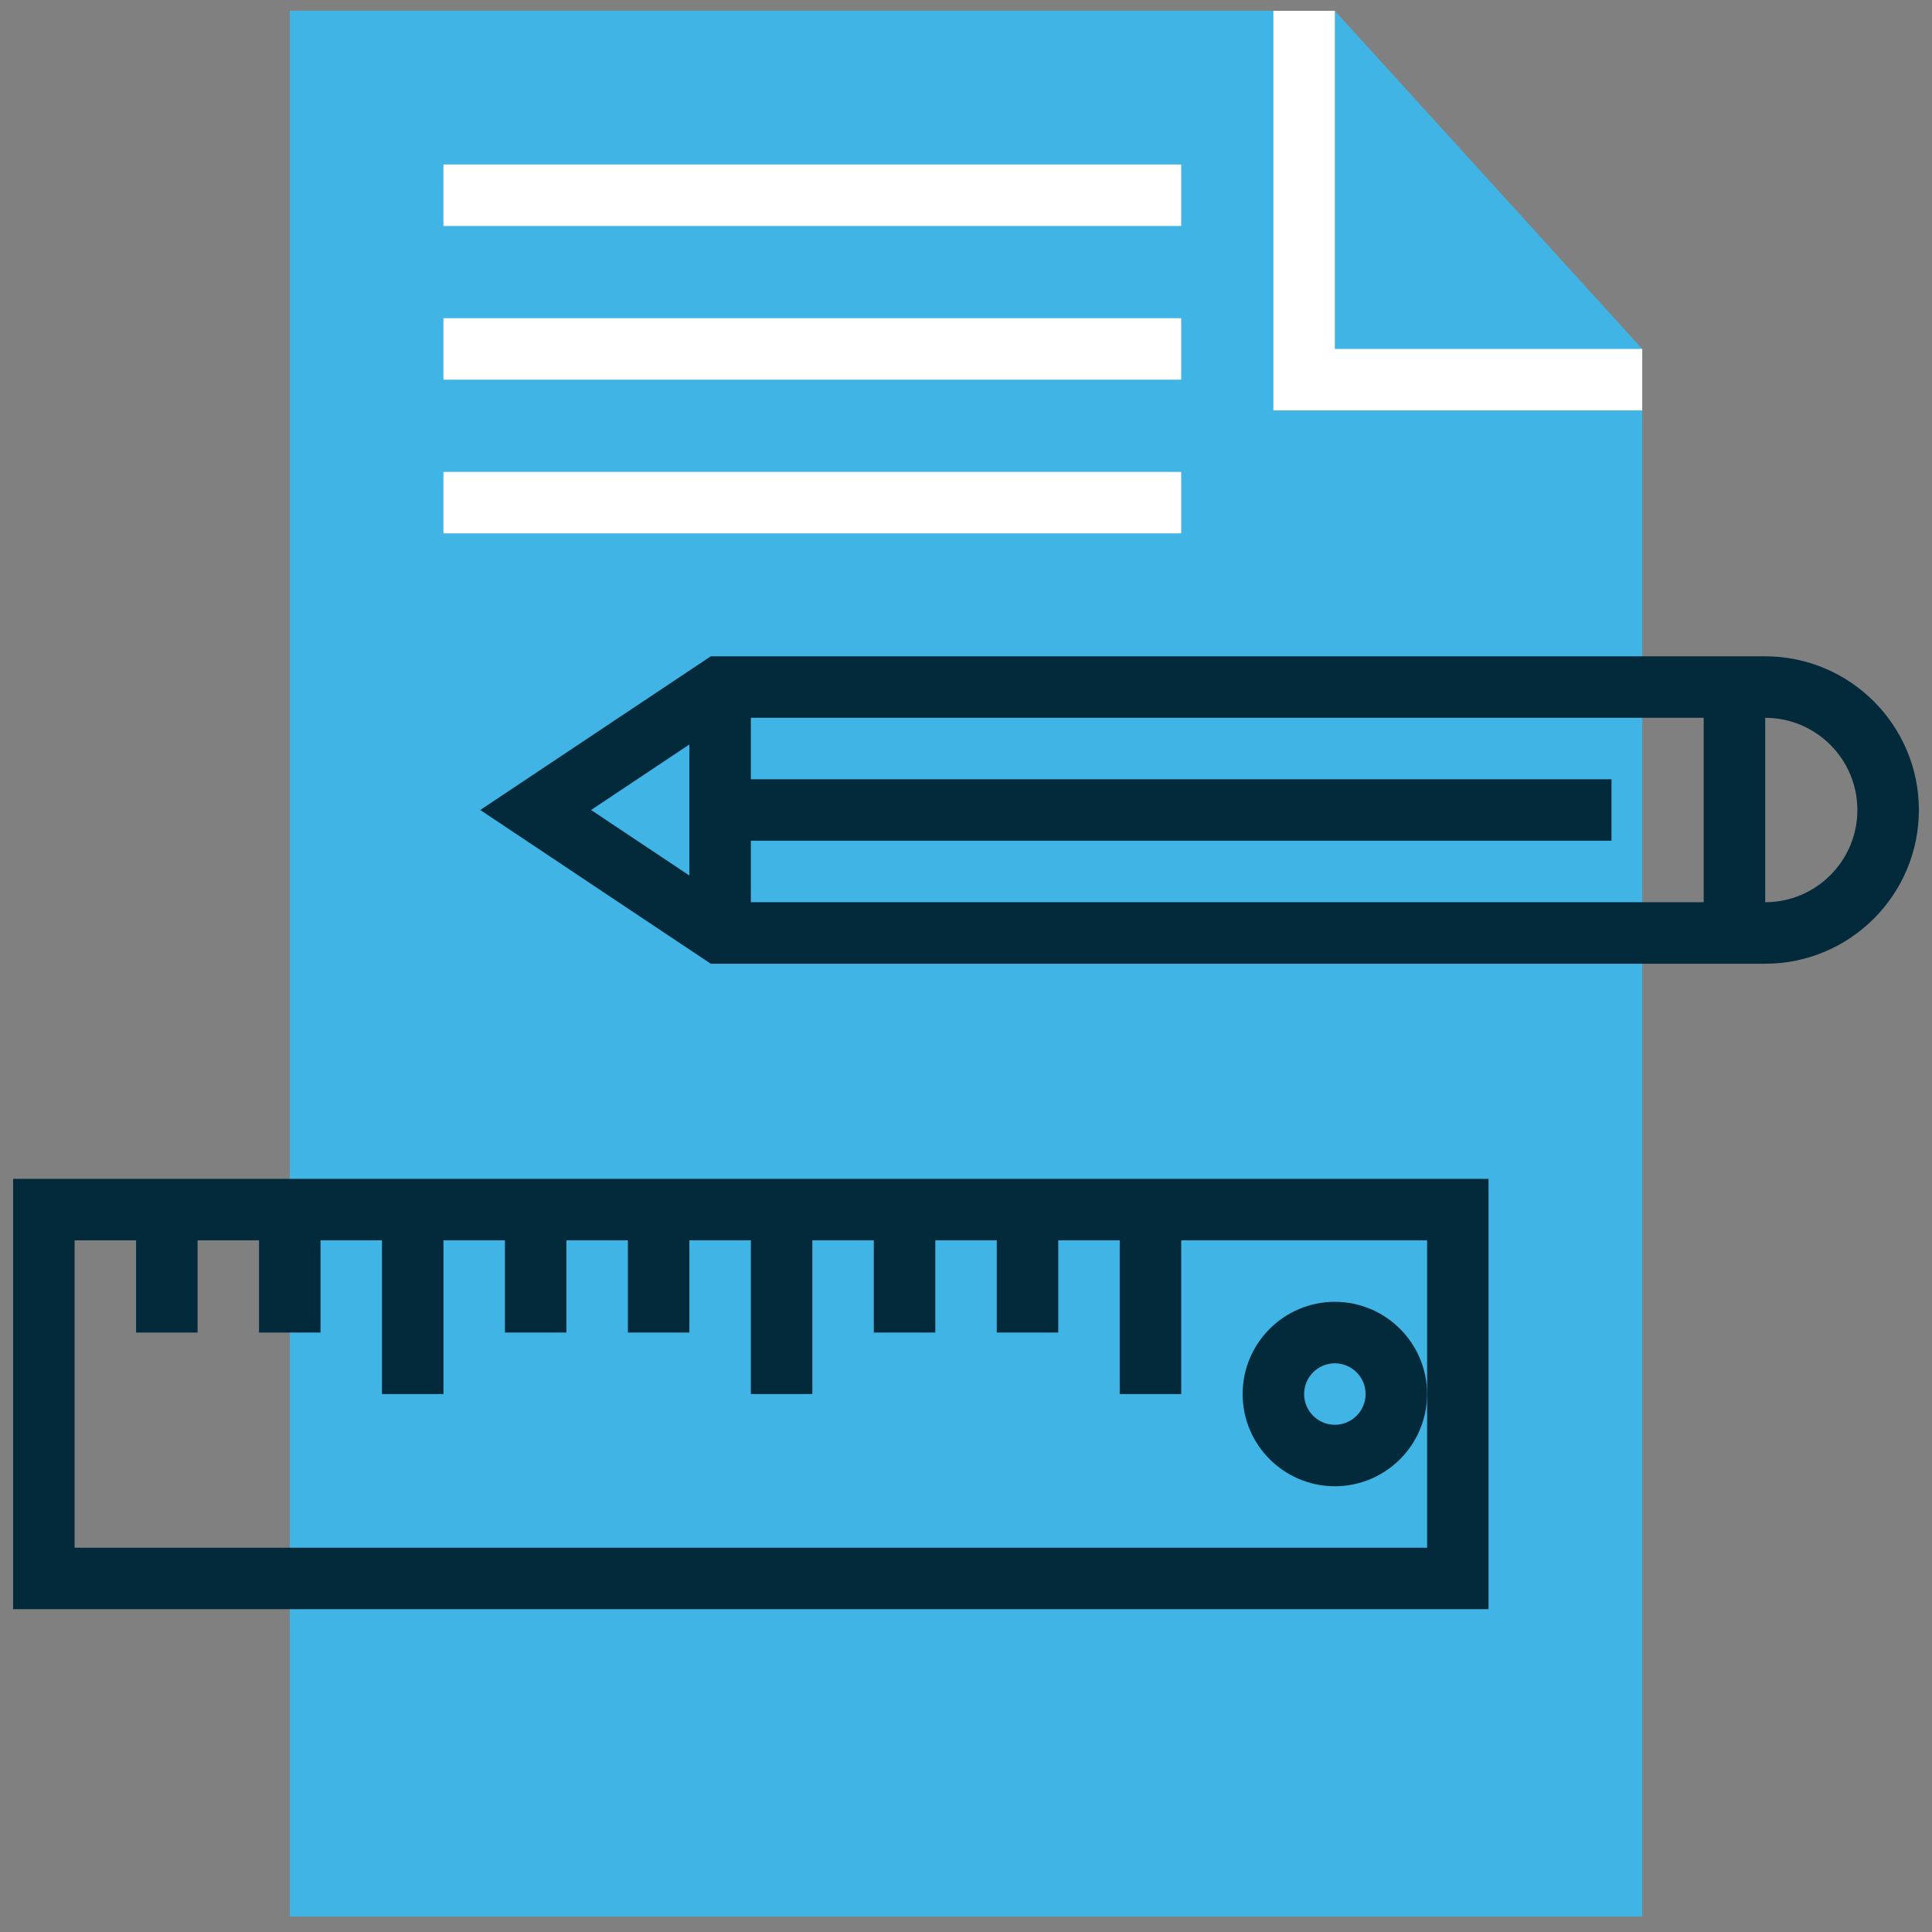
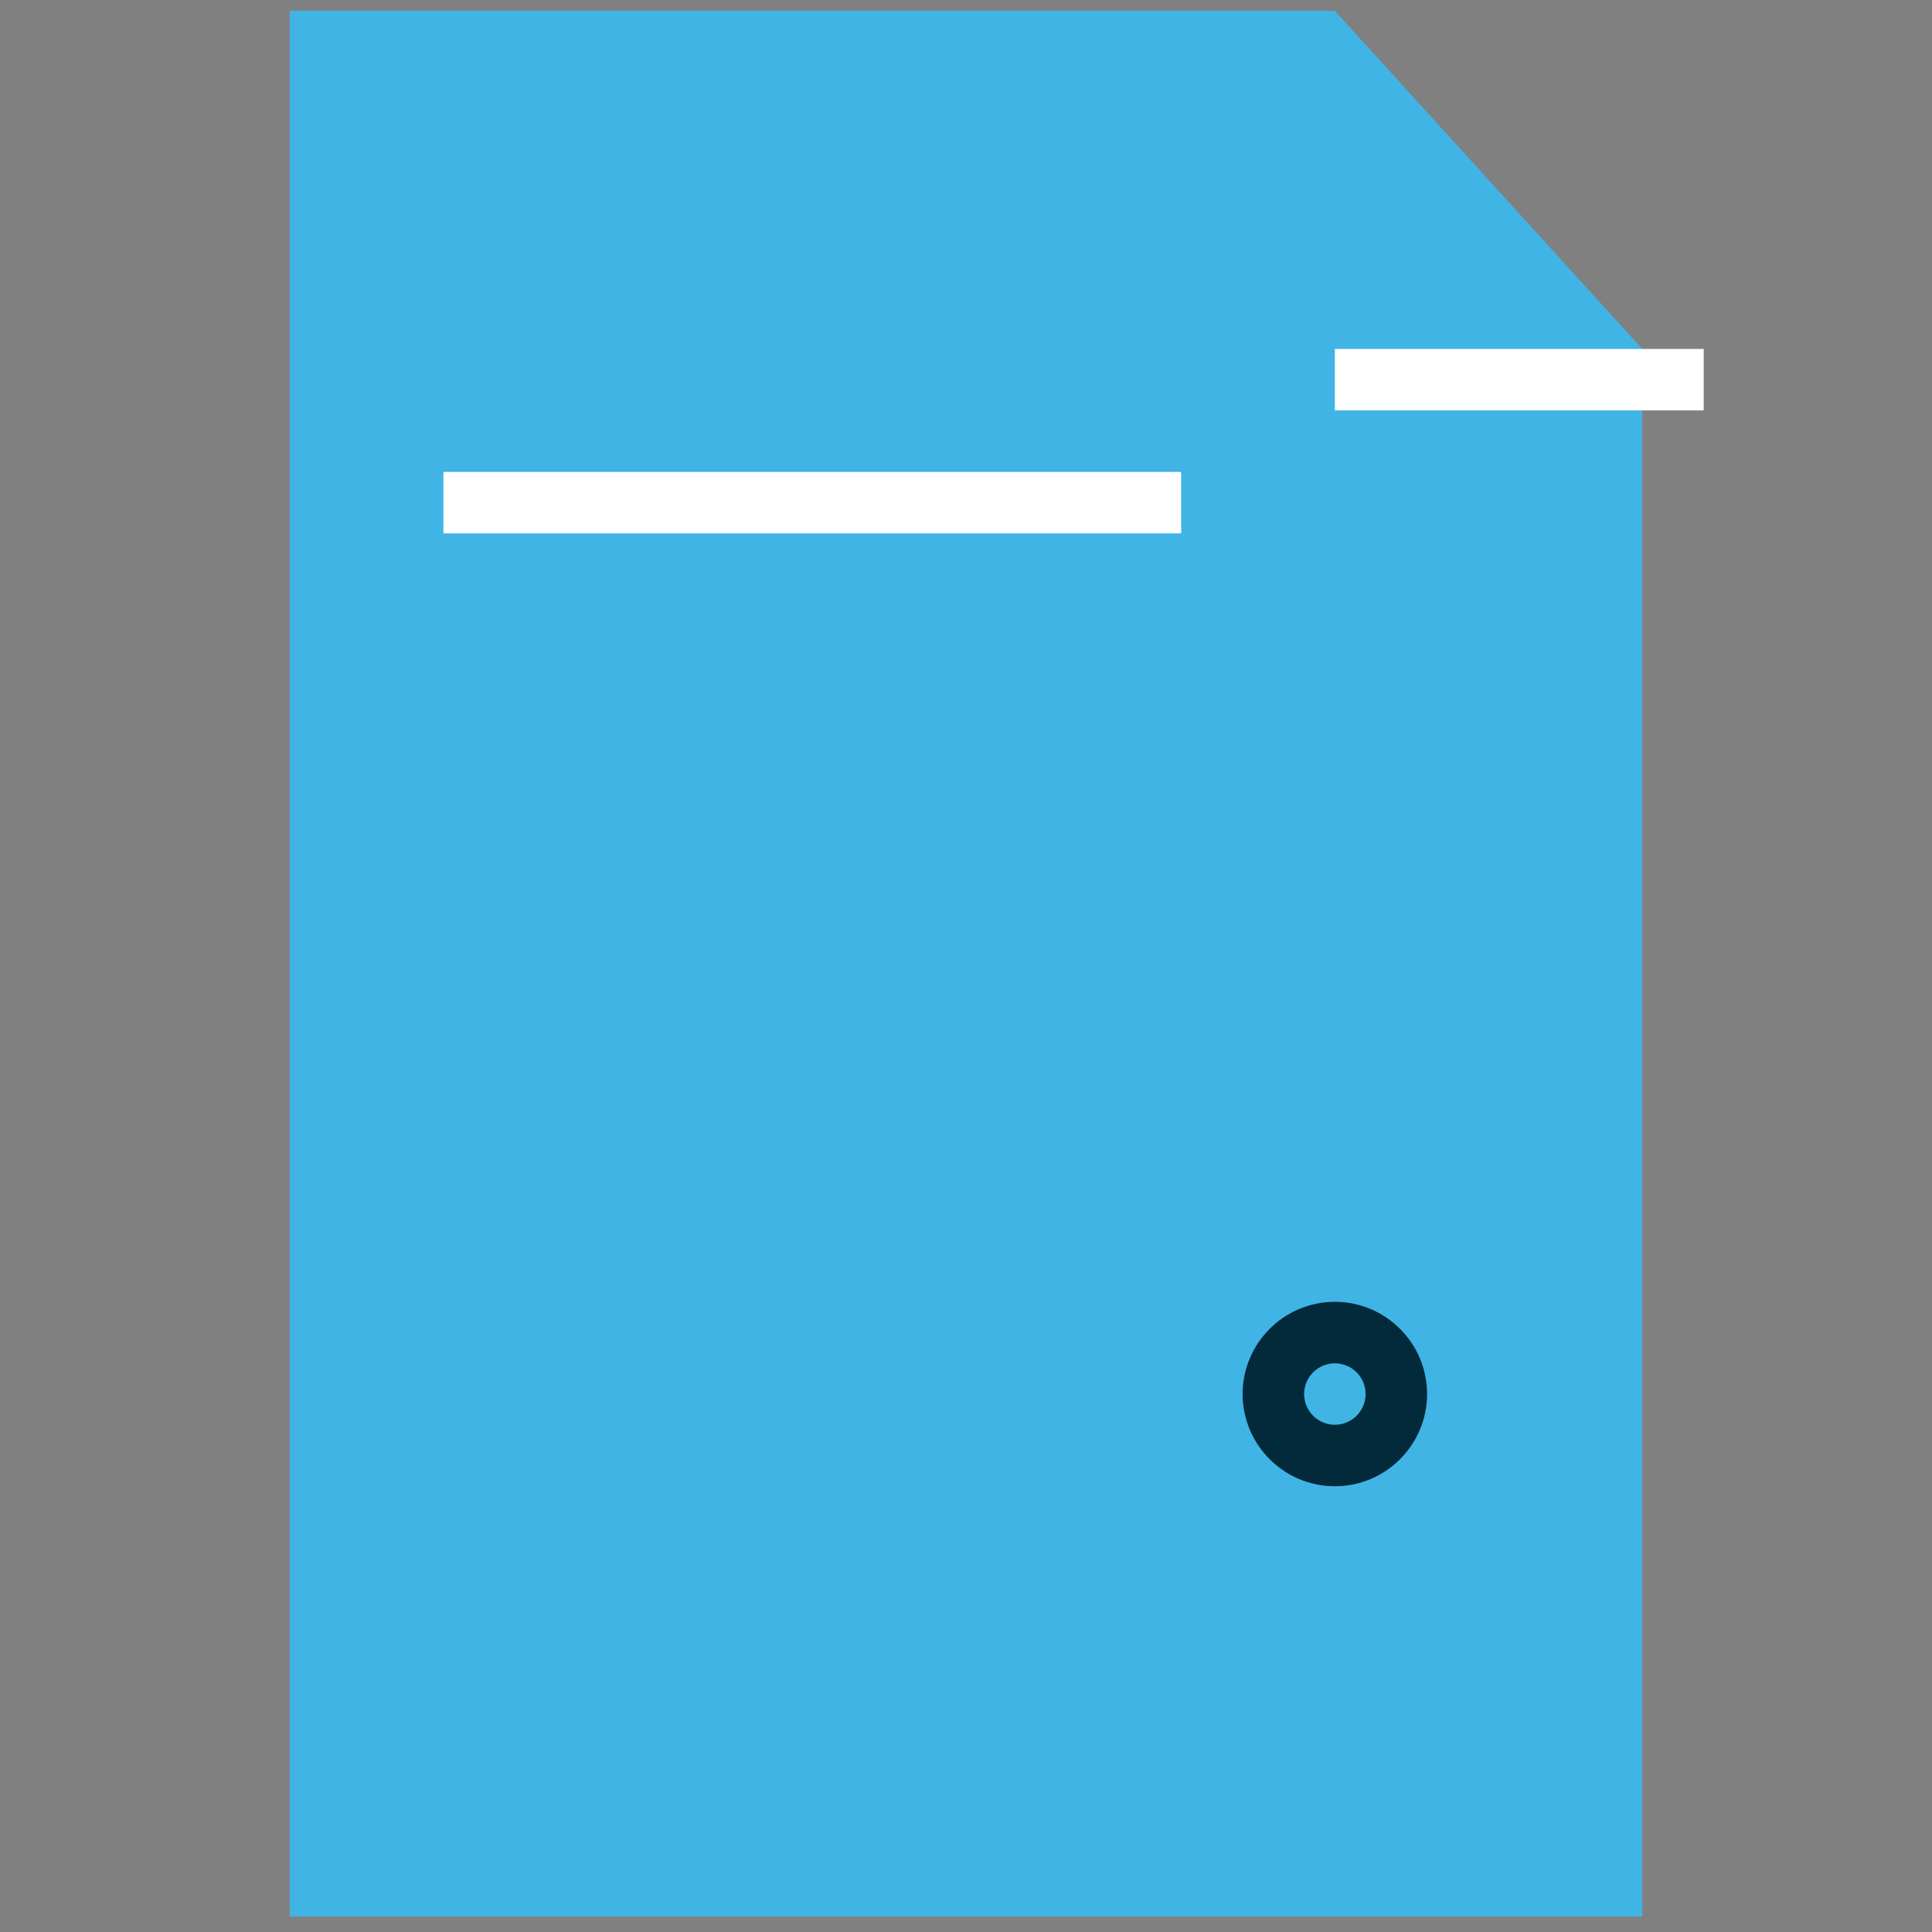
<svg xmlns="http://www.w3.org/2000/svg" version="1.1" id="Capa_1" x="0px" y="0px" width="226.77px" height="226.77px" viewBox="0 0 226.77 226.77" enable-background="new 0 0 226.77 226.77" xml:space="preserve">
  <rect x="0" y="0" width="226.77" height="226.77" fill="#808080" stroke="none" />
  <g>
    <path fill="#40B4E5" d="M156.679,1.27H34.01v223.691h158.75V40.958L156.679,1.27z M156.679,1.27" />
-     <path fill="#FFFFFF" d="M192.76,40.958h-36.081V1.27h-7.215v46.902h43.296V40.958z M192.76,40.958" />
-     <path fill="#022A3A" d="M207.191,77.036H83.428L56.37,95.075l27.058,18.043h123.764c9.945,0,18.039-8.095,18.039-18.043   S217.137,77.036,207.191,77.036L207.191,77.036z M80.913,87.383v15.379l-11.536-7.688L80.913,87.383z M199.974,105.899H88.13   v-7.218h101.019v-7.214H88.13V84.25h111.843V105.899z M207.191,105.899V84.254c5.968,0,10.821,4.854,10.821,10.821   C218.013,101.042,213.159,105.899,207.191,105.899L207.191,105.899z M207.191,105.899" />
-     <path fill="#022A3A" d="M1.539,188.879h173.179v-50.51H1.539V188.879z M8.757,145.583h7.214v10.826h7.218v-10.826h7.215v10.826   h7.217v-10.826h7.214v18.043h7.218v-18.043h7.214v10.826h7.218v-10.826h7.214v10.826h7.218v-10.826h7.215v18.043h7.218v-18.043   h7.214v10.826h7.217v-10.826h7.214v10.826h7.219v-10.826h7.214v18.043h7.218v-18.043h28.863v36.082H8.757V145.583z M8.757,145.583" />
+     <path fill="#FFFFFF" d="M192.76,40.958h-36.081V1.27v46.902h43.296V40.958z M192.76,40.958" />
    <path fill="#022A3A" d="M156.679,152.802c-5.968,0-10.825,4.856-10.825,10.824s4.857,10.825,10.825,10.825   c5.967,0,10.824-4.857,10.824-10.825S162.646,152.802,156.679,152.802L156.679,152.802z M156.679,167.234   c-1.987,0-3.607-1.617-3.607-3.607c0-1.993,1.62-3.606,3.607-3.606c1.99,0,3.61,1.613,3.61,3.606   C160.289,165.617,158.669,167.234,156.679,167.234L156.679,167.234z M156.679,167.234" />
-     <rect x="52.048" y="19.308" fill="#FFFFFF" width="86.591" height="7.217" />
-     <rect x="52.048" y="37.348" fill="#FFFFFF" width="86.591" height="7.217" />
    <rect x="52.048" y="55.39" fill="#FFFFFF" width="86.591" height="7.214" />
  </g>
</svg>